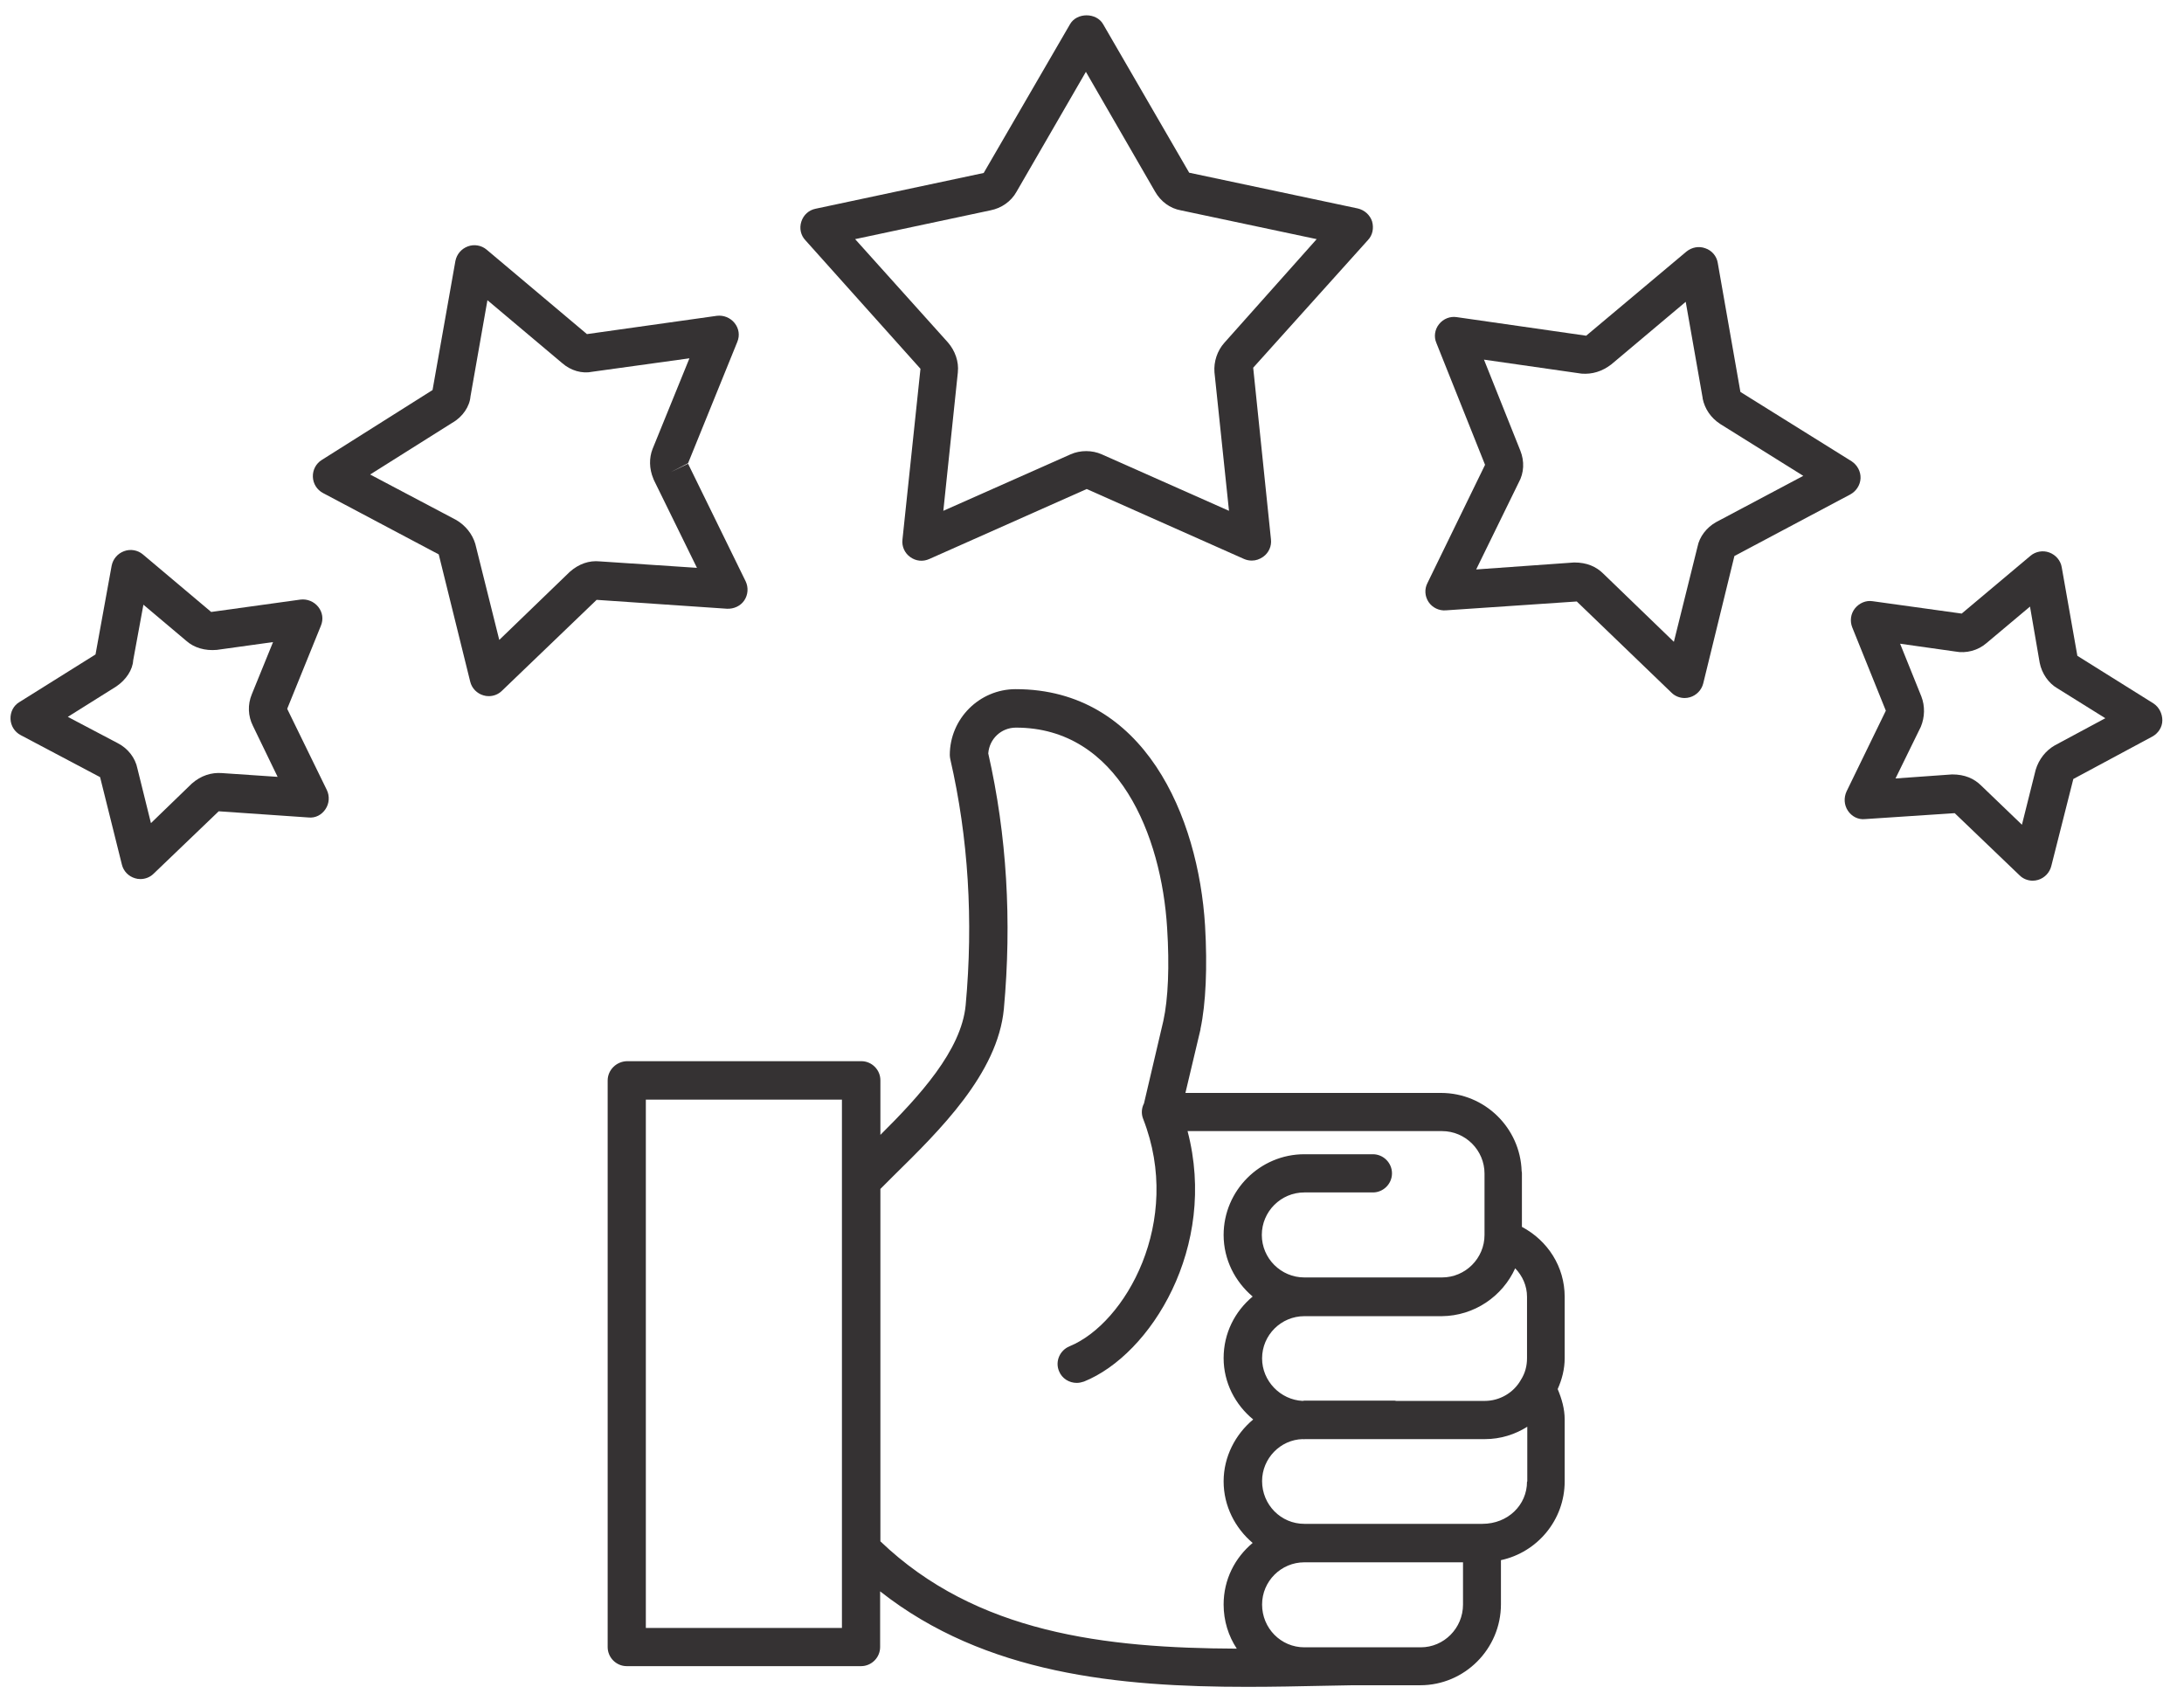
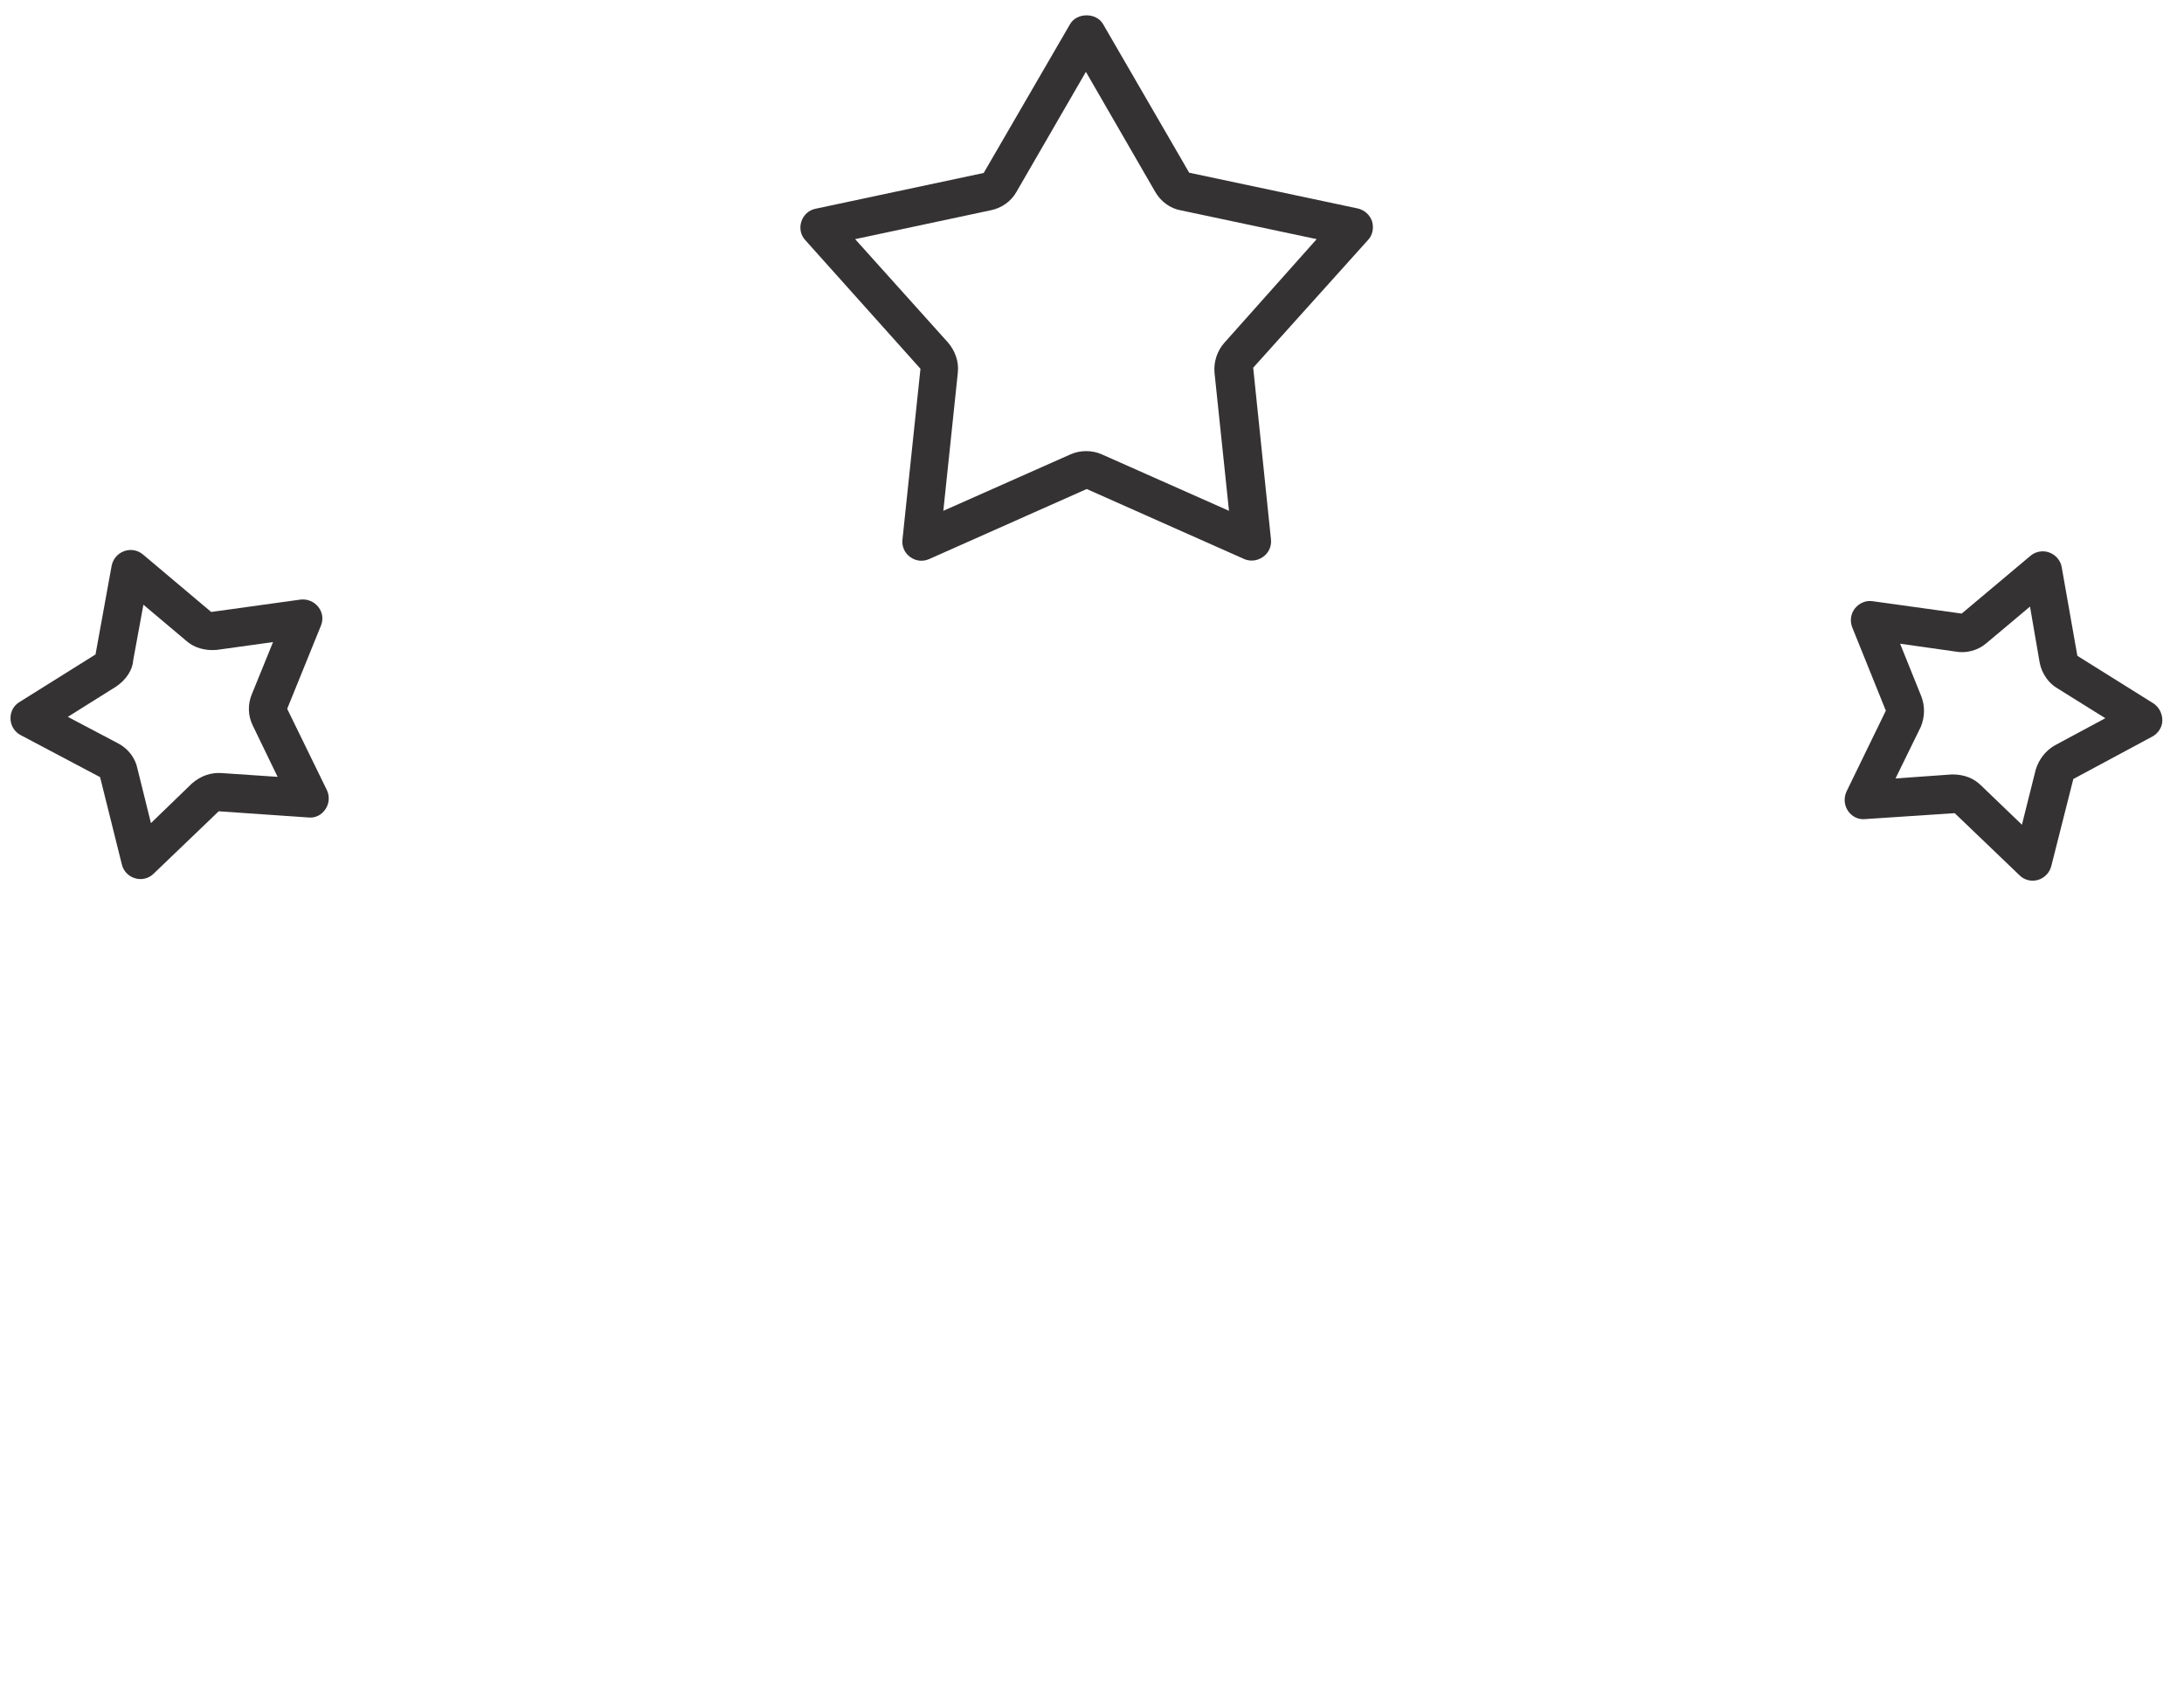
<svg xmlns="http://www.w3.org/2000/svg" fill="none" viewBox="0 0 98 76" height="76" width="98">
  <path fill="#353233" d="M61.568 9.933C61.472 9.644 61.23 9.426 60.928 9.354L53.361 7.749L49.499 1.086C49.197 0.555 48.316 0.555 48.014 1.086L44.14 7.761L36.596 9.366C36.295 9.426 36.053 9.644 35.957 9.945C35.86 10.247 35.933 10.561 36.138 10.778L41.303 16.547L40.495 24.212C40.459 24.513 40.591 24.815 40.845 24.996C41.098 25.177 41.412 25.213 41.702 25.081L48.763 21.942L55.823 25.081C55.932 25.129 56.053 25.153 56.173 25.153C56.354 25.153 56.523 25.093 56.68 24.984C56.934 24.803 57.066 24.501 57.03 24.2L56.233 16.499L61.387 10.766C61.592 10.549 61.653 10.235 61.568 9.933ZM54.942 15.377C54.616 15.739 54.459 16.234 54.495 16.704L55.147 22.92L49.438 20.386C49.221 20.289 48.98 20.241 48.738 20.241C48.497 20.241 48.255 20.289 48.038 20.386L42.329 22.92L42.981 16.704C42.981 16.704 42.981 16.704 42.981 16.692C43.029 16.234 42.861 15.739 42.535 15.365L38.371 10.73L44.442 9.438C44.936 9.342 45.371 9.04 45.612 8.606L48.726 3.223L51.828 8.594C52.082 9.04 52.504 9.354 52.987 9.438L59.082 10.73L54.942 15.377Z" />
-   <path fill="#353233" d="M64.103 27.012C64.272 27.265 64.573 27.41 64.875 27.386L70.753 26.988L75.002 31.079C75.159 31.236 75.376 31.32 75.593 31.32C75.677 31.32 75.75 31.308 75.834 31.284C76.124 31.2 76.353 30.959 76.426 30.669L77.826 24.948L83.028 22.184C83.293 22.039 83.474 21.762 83.486 21.46C83.499 21.158 83.342 20.868 83.088 20.699L78.115 17.598C78.103 17.598 78.091 17.585 78.091 17.561L77.078 11.792C77.029 11.49 76.812 11.237 76.522 11.14C76.233 11.032 75.919 11.092 75.677 11.285L71.175 15.063L65.37 14.23C65.068 14.182 64.767 14.303 64.573 14.544C64.38 14.785 64.332 15.111 64.453 15.389L66.637 20.856L64.055 26.155C63.91 26.432 63.934 26.758 64.103 27.012ZM68.146 21.653C68.388 21.218 68.412 20.699 68.219 20.217L66.589 16.137L70.97 16.765C71.441 16.801 71.888 16.668 72.298 16.354L75.641 13.542L76.402 17.863C76.402 17.875 76.402 17.875 76.402 17.887C76.498 18.346 76.764 18.744 77.186 19.022L80.916 21.351L77.005 23.427C76.571 23.669 76.257 24.091 76.172 24.525L75.11 28.798L71.948 25.744C71.622 25.419 71.2 25.238 70.644 25.238H70.632L66.239 25.551L68.146 21.653Z" />
  <path fill="#353233" d="M82.919 36.378C83.088 36.631 83.378 36.788 83.692 36.752L87.711 36.486L90.62 39.274C90.776 39.431 90.994 39.516 91.211 39.516C91.296 39.516 91.368 39.504 91.452 39.48C91.742 39.395 91.971 39.154 92.044 38.864L93.034 34.953L96.582 33.047C96.847 32.902 97.028 32.624 97.028 32.322C97.028 32.021 96.884 31.731 96.63 31.562L93.215 29.426L92.514 25.455C92.466 25.153 92.249 24.9 91.959 24.791C91.67 24.682 91.344 24.743 91.114 24.936L88.025 27.531L84.03 26.976C83.728 26.927 83.426 27.06 83.233 27.301C83.04 27.543 83.004 27.869 83.112 28.146L84.621 31.888L82.859 35.509C82.726 35.798 82.75 36.124 82.919 36.378ZM86.214 31.248L85.261 28.883L87.735 29.233C88.23 29.329 88.761 29.184 89.135 28.858L91.09 27.217L91.525 29.739C91.621 30.222 91.923 30.657 92.321 30.886L94.47 32.226L92.201 33.445C91.802 33.674 91.489 34.06 91.344 34.543L90.728 37.005L88.906 35.255C88.58 34.929 88.157 34.748 87.602 34.748C87.602 34.748 87.602 34.748 87.59 34.748L85.055 34.929L86.19 32.612C86.371 32.178 86.383 31.683 86.214 31.248Z" />
-   <path fill="#353233" d="M33.084 15.341C33.205 15.051 33.157 14.737 32.964 14.496C32.77 14.254 32.469 14.134 32.167 14.17L26.337 14.991L21.835 11.201C21.606 11.008 21.28 10.947 20.991 11.056C20.701 11.165 20.496 11.406 20.435 11.708L19.409 17.501L14.437 20.639C14.183 20.796 14.026 21.086 14.039 21.399C14.051 21.701 14.22 21.979 14.497 22.124L19.687 24.875L21.099 30.584C21.172 30.886 21.401 31.115 21.691 31.2C21.763 31.224 21.848 31.236 21.932 31.236C22.149 31.236 22.366 31.152 22.523 30.995L26.772 26.915L32.626 27.314C32.927 27.326 33.229 27.193 33.398 26.939C33.567 26.686 33.591 26.36 33.458 26.082L30.875 20.808L30.103 21.182L30.875 20.784L33.084 15.341ZM29.319 21.484C29.331 21.508 29.331 21.52 29.343 21.544L31.274 25.479L26.917 25.189C26.434 25.141 25.975 25.298 25.565 25.66L22.403 28.713L21.328 24.405C21.196 23.958 20.882 23.572 20.471 23.331L16.609 21.291L20.291 18.973C20.761 18.708 21.075 18.237 21.111 17.791L21.872 13.47L25.227 16.294C25.613 16.632 26.12 16.777 26.579 16.68L30.936 16.077L29.282 20.144C29.125 20.543 29.125 21.025 29.319 21.484Z" />
-   <path fill="#353233" d="M9.476 27.458L6.41 24.875C6.181 24.682 5.855 24.622 5.566 24.731C5.276 24.839 5.071 25.081 5.01 25.382L4.286 29.365L0.871 31.502C0.605 31.659 0.46 31.948 0.472 32.262C0.484 32.564 0.653 32.841 0.931 32.986L4.491 34.869L5.469 38.792C5.541 39.093 5.771 39.323 6.06 39.407C6.133 39.431 6.217 39.443 6.302 39.443C6.519 39.443 6.736 39.359 6.893 39.202L9.814 36.402L13.833 36.679C14.159 36.716 14.437 36.559 14.606 36.305C14.775 36.052 14.799 35.726 14.666 35.448L12.892 31.815C12.892 31.815 12.892 31.803 12.892 31.791L14.4 28.074C14.521 27.784 14.473 27.47 14.28 27.229C14.087 26.988 13.785 26.867 13.483 26.903L9.476 27.458ZM9.959 34.688C9.488 34.652 9.017 34.797 8.607 35.159L6.773 36.933L6.169 34.495C6.073 34 5.735 33.578 5.288 33.348L3.043 32.165L5.216 30.802C5.662 30.5 5.952 30.053 5.976 29.631L6.435 27.132L8.354 28.75C8.704 29.064 9.199 29.208 9.73 29.16L12.252 28.81L11.299 31.152C11.105 31.622 11.13 32.129 11.347 32.564L12.457 34.857L9.959 34.688Z" />
-   <path fill="#353233" d="M27.267 48.483V73.902C27.267 74.373 27.653 74.759 28.123 74.759H38.636C39.107 74.759 39.493 74.373 39.493 73.902V71.403C44.212 75.121 50.211 75.688 55.968 75.688C57.139 75.688 58.285 75.664 59.42 75.64L60.711 75.616H63.729C65.72 75.616 67.35 73.986 67.35 71.983V70.003C68.979 69.653 70.21 68.205 70.21 66.467V63.691C70.21 63.208 70.077 62.762 69.896 62.327C70.089 61.893 70.21 61.434 70.21 60.939V58.187C70.21 56.836 69.45 55.665 68.291 55.049V52.659C68.291 52.623 68.291 52.587 68.279 52.551C68.219 50.608 66.625 49.039 64.658 49.039H58.478H55.751H53.192L53.868 46.19C53.868 46.19 53.868 46.19 53.868 46.178C53.868 46.178 53.868 46.178 53.868 46.166C54.109 45.032 54.182 43.39 54.073 41.531C53.771 36.643 51.357 30.922 45.576 30.922C43.947 30.922 42.619 32.25 42.619 33.879C42.619 33.94 42.631 34.012 42.643 34.072C43.452 37.585 43.681 41.302 43.331 45.104C43.138 47.132 41.255 49.183 39.505 50.921V48.471C39.505 48.001 39.119 47.614 38.648 47.614H28.136C27.653 47.626 27.267 48.013 27.267 48.483ZM65.648 71.995C65.648 73.057 64.791 73.914 63.753 73.914H58.527C57.477 73.914 56.632 73.057 56.632 71.995C56.632 70.945 57.489 70.1 58.527 70.1H61.134H65.648V71.995ZM68.52 66.479C68.52 67.529 67.663 68.374 66.517 68.374H61.134H58.527C57.477 68.374 56.632 67.517 56.632 66.455C56.632 65.441 57.453 64.596 58.454 64.572C58.515 64.584 58.539 64.572 58.563 64.572H66.637C67.325 64.572 67.977 64.367 68.532 64.017V66.479H68.52ZM67.989 56.908C68.315 57.246 68.52 57.692 68.52 58.187V60.939C68.52 61.289 68.436 61.615 68.243 61.917C67.917 62.496 67.289 62.858 66.625 62.858H62.654C62.63 62.858 62.606 62.846 62.582 62.846H58.539C58.515 62.846 58.49 62.846 58.454 62.858C57.453 62.81 56.632 61.965 56.632 60.951C56.632 59.901 57.489 59.056 58.527 59.056H62.57H64.694C66.155 59.044 67.422 58.163 67.989 56.908ZM39.505 53.347L40.084 52.768C42.172 50.716 44.767 48.17 45.045 45.273C45.407 41.326 45.178 37.464 44.345 33.807C44.393 33.155 44.924 32.648 45.588 32.648C50.187 32.648 52.118 37.488 52.371 41.64C52.48 43.342 52.419 44.814 52.202 45.804L51.333 49.509C51.225 49.715 51.2 49.968 51.297 50.209C53.095 54.808 50.5 59.382 47.99 60.408C47.556 60.589 47.338 61.084 47.519 61.519C47.652 61.856 47.978 62.05 48.316 62.05C48.425 62.05 48.533 62.025 48.642 61.989C51.635 60.782 54.652 55.954 53.288 50.752H55.787H58.527H64.706C65.756 50.752 66.613 51.609 66.613 52.659C66.613 52.684 66.613 52.72 66.613 52.744V55.411C66.613 56.461 65.756 57.318 64.706 57.318H62.582H58.527C57.477 57.318 56.62 56.461 56.62 55.411C56.62 54.361 57.477 53.504 58.527 53.504H61.604C62.075 53.504 62.461 53.118 62.461 52.647C62.461 52.177 62.075 51.79 61.604 51.79H58.527C56.535 51.79 54.906 53.42 54.906 55.411C54.906 56.522 55.425 57.511 56.209 58.175C55.413 58.839 54.906 59.817 54.906 60.939C54.906 62.037 55.425 63.027 56.233 63.691C55.437 64.355 54.906 65.357 54.906 66.467C54.906 67.577 55.425 68.567 56.209 69.231C55.413 69.895 54.906 70.872 54.906 71.995C54.906 72.731 55.123 73.407 55.497 73.974C49.595 73.95 43.814 73.286 39.505 69.159V53.347ZM28.98 49.34H37.779V73.045H28.98V49.34Z" />
+   <path fill="#353233" d="M9.476 27.458L6.41 24.875C6.181 24.682 5.855 24.622 5.566 24.731C5.276 24.839 5.071 25.081 5.01 25.382L4.286 29.365L0.871 31.502C0.605 31.659 0.46 31.948 0.472 32.262C0.484 32.564 0.653 32.841 0.931 32.986L4.491 34.869L5.469 38.792C5.541 39.093 5.771 39.323 6.06 39.407C6.133 39.431 6.217 39.443 6.302 39.443C6.519 39.443 6.736 39.359 6.893 39.202L9.814 36.402L13.833 36.679C14.159 36.716 14.437 36.559 14.606 36.305C14.775 36.052 14.799 35.726 14.666 35.448L12.892 31.815C12.892 31.815 12.892 31.803 12.892 31.791L14.4 28.074C14.521 27.784 14.473 27.47 14.28 27.229C14.087 26.988 13.785 26.867 13.483 26.903L9.476 27.458M9.959 34.688C9.488 34.652 9.017 34.797 8.607 35.159L6.773 36.933L6.169 34.495C6.073 34 5.735 33.578 5.288 33.348L3.043 32.165L5.216 30.802C5.662 30.5 5.952 30.053 5.976 29.631L6.435 27.132L8.354 28.75C8.704 29.064 9.199 29.208 9.73 29.16L12.252 28.81L11.299 31.152C11.105 31.622 11.13 32.129 11.347 32.564L12.457 34.857L9.959 34.688Z" />
</svg>